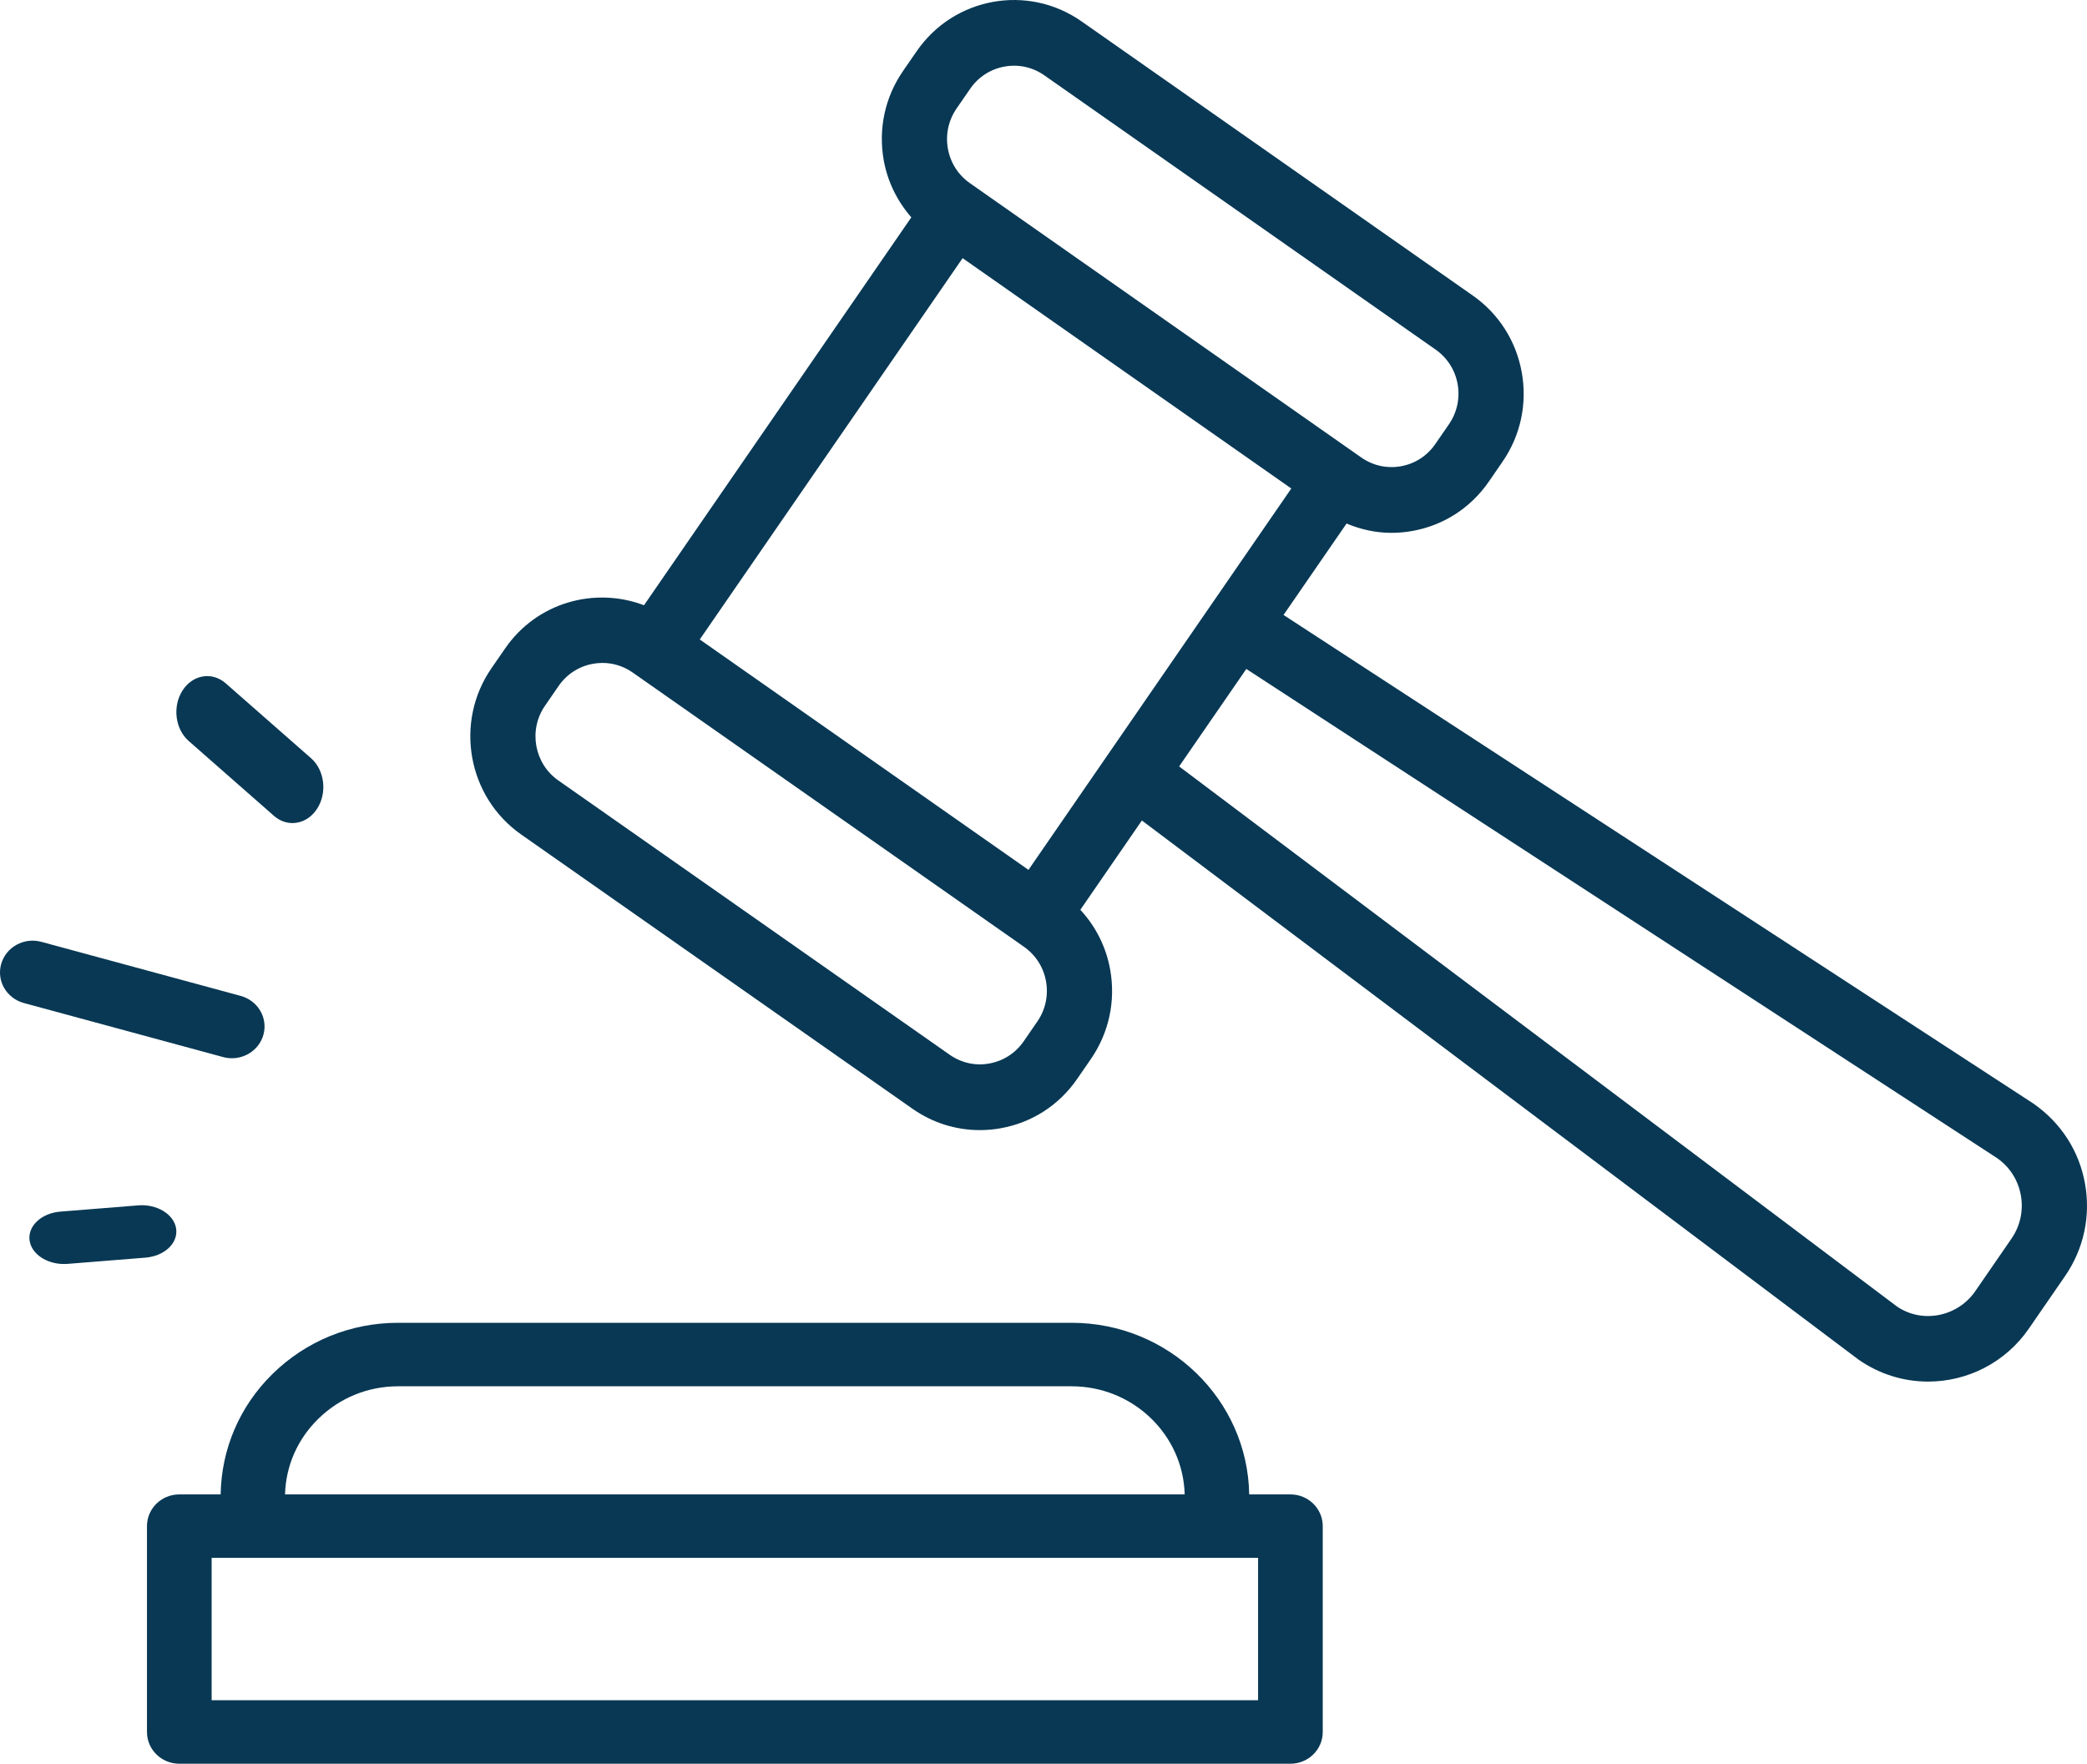
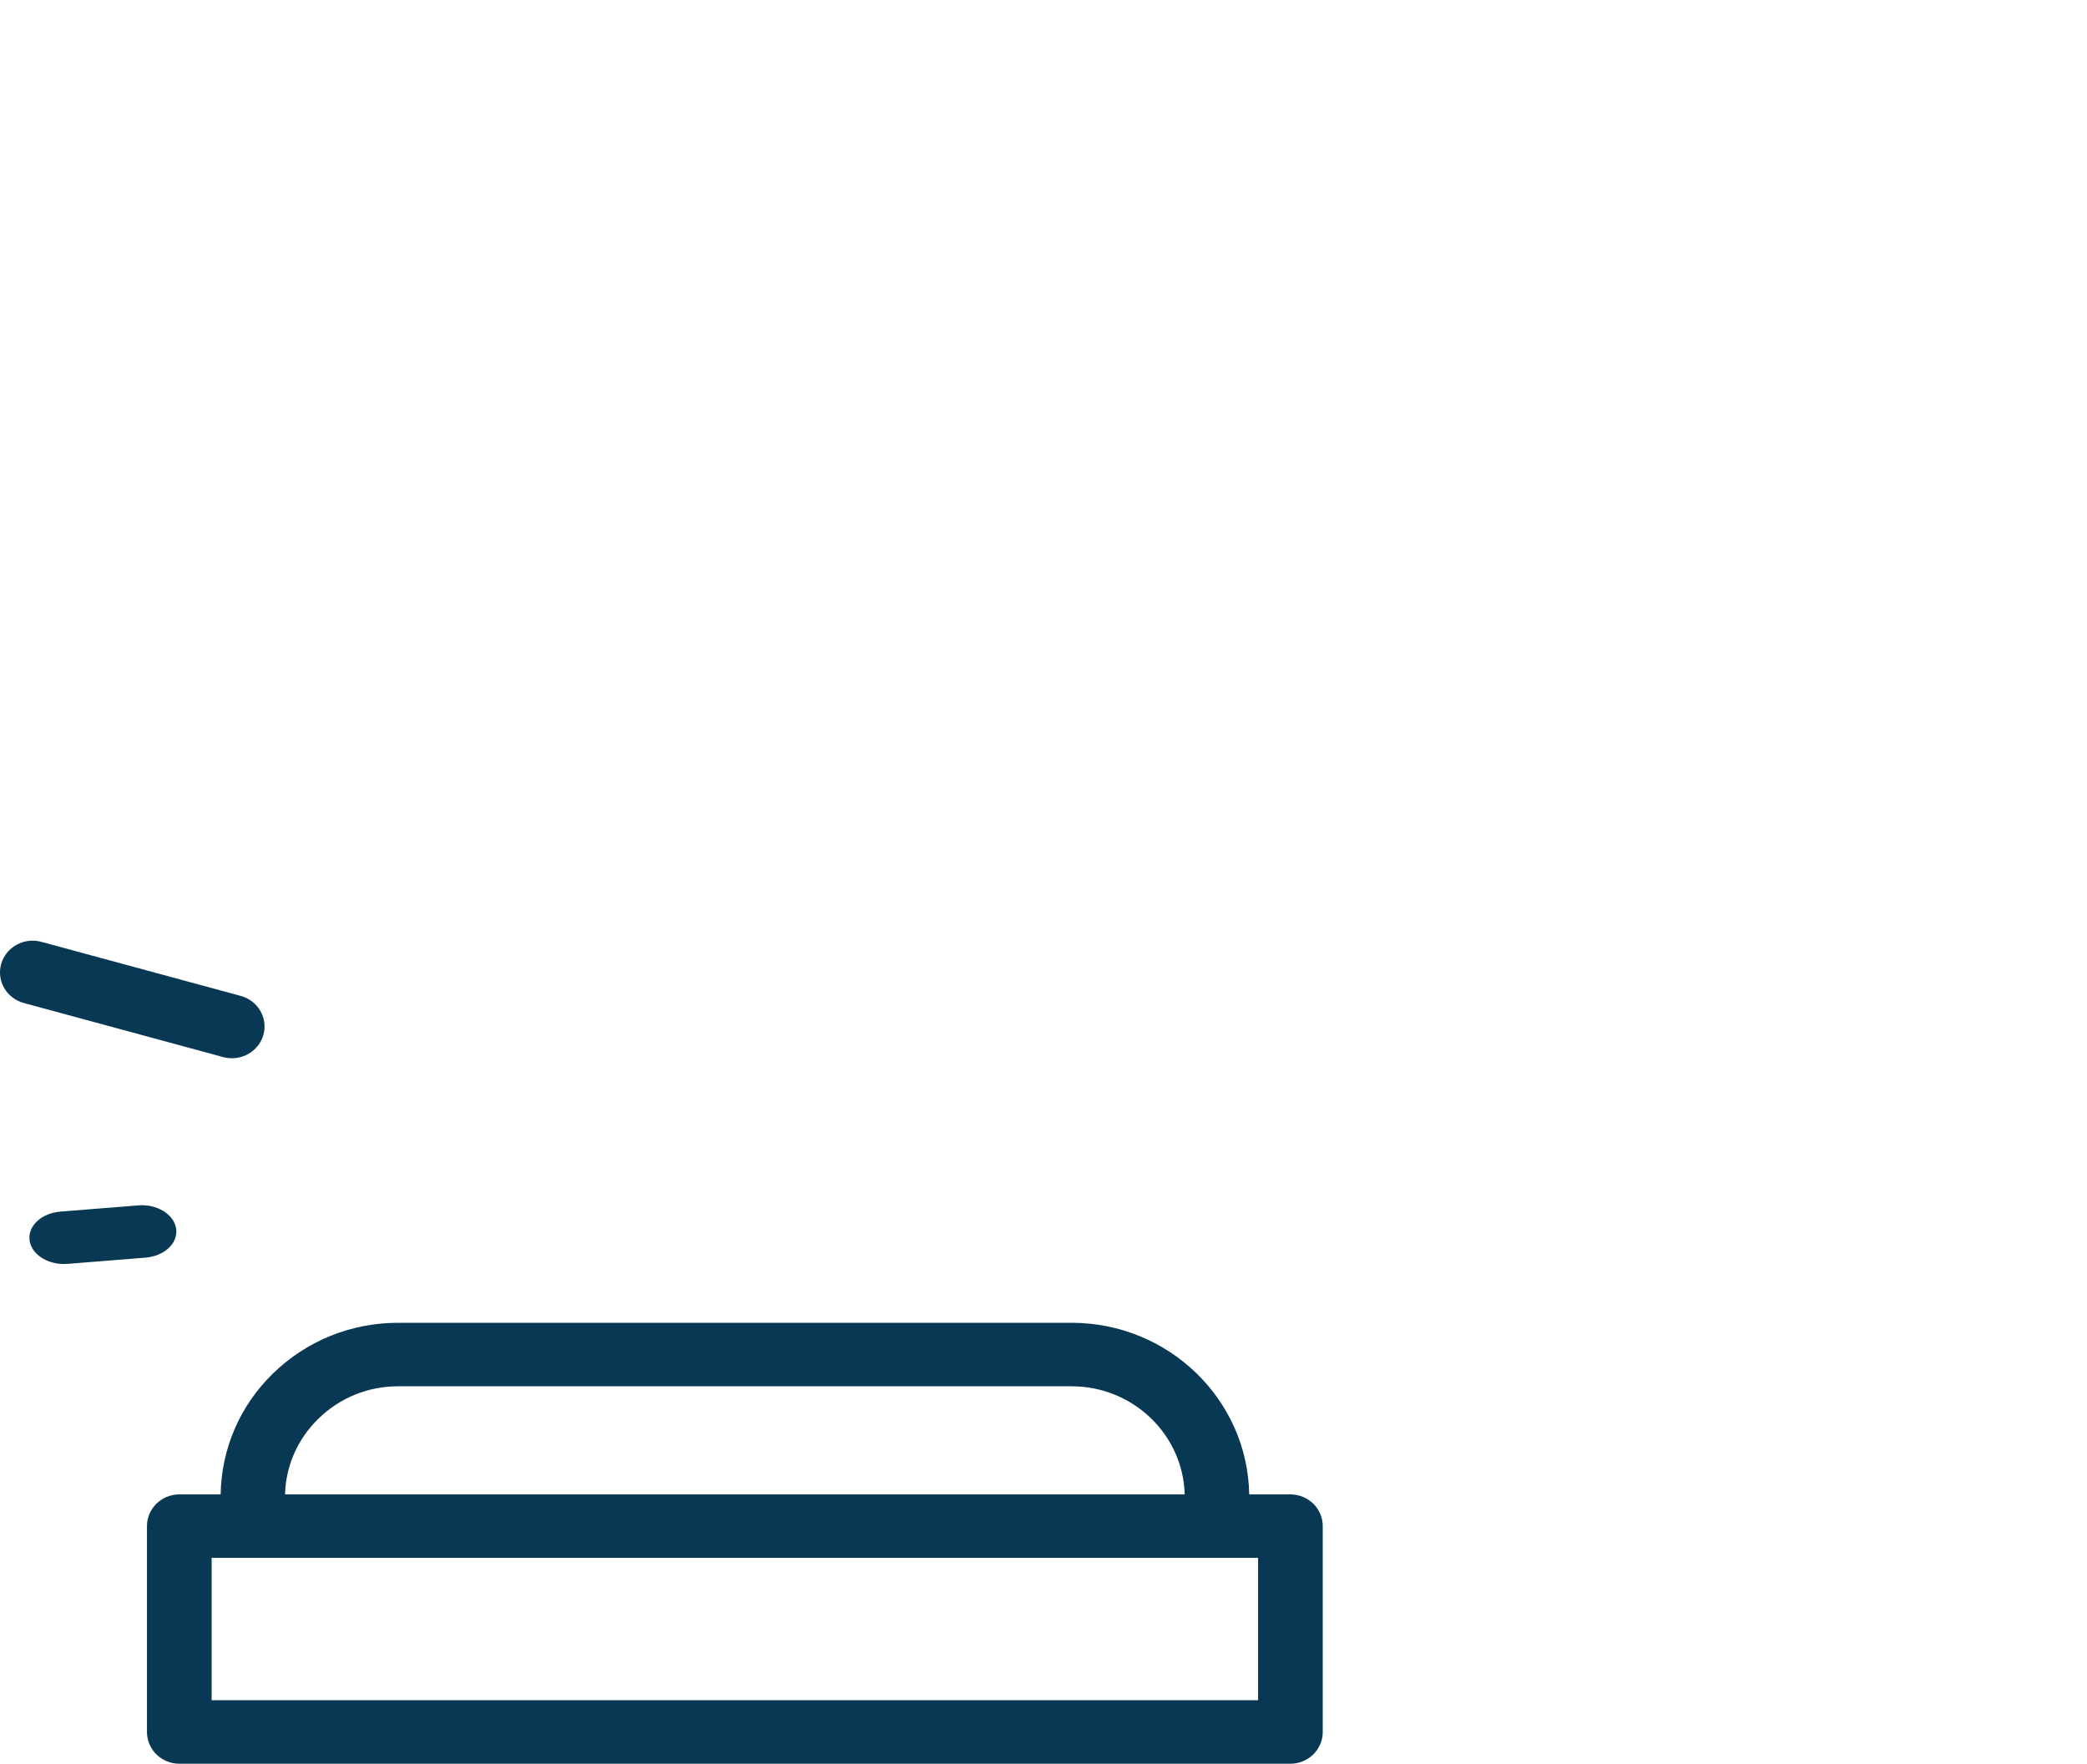
<svg xmlns="http://www.w3.org/2000/svg" width="71px" height="60px" viewBox="0 0 71 60" version="1.1">
  <title>Group 11</title>
  <g id="Page-1" stroke="none" stroke-width="1" fill="none" fill-rule="evenodd">
    <g id="Desktop" transform="translate(-313, -1443)" fill="#083854">
      <g id="Group-21" transform="translate(245, 1412)">
        <g id="Group-17" transform="translate(17, 31)">
          <g id="Group-11" transform="translate(51, 0)">
            <path d="M42.8,57.84 L7.2,57.84 L7.2,52.997 L8.7,52.997 L41.3,52.997 L42.8,52.997 L42.8,57.84 Z M10.826,48.269 C11.553,47.554 12.517,47.16 13.542,47.16 L36.457,47.16 C38.544,47.16 40.249,48.801 40.303,50.838 L9.697,50.838 C9.723,49.868 10.121,48.959 10.826,48.269 L10.826,48.269 Z M43.9,50.838 L42.498,50.838 C42.444,47.61 39.757,45 36.457,45 L13.542,45 C11.93,45 10.412,45.619 9.269,46.742 C8.151,47.84 7.533,49.292 7.506,50.838 L6.1,50.838 C5.493,50.838 5,51.32 5,51.917 L5,58.92 C5,59.517 5.493,60 6.1,60 L43.9,60 C44.507,60 45,59.517 45,58.92 L45,51.917 C45,51.32 44.507,50.838 43.9,50.838 L43.9,50.838 Z" id="Fill-1" />
-             <path d="M68.432,42.135 L67.202,43.92 C66.59,44.81 65.372,45.034 64.52,44.434 L40.114,26.073 L42.4,22.757 L67.945,39.4 C68.372,39.699 68.658,40.149 68.75,40.665 C68.842,41.181 68.729,41.703 68.432,42.135 L68.432,42.135 Z M35.291,34.749 L34.826,35.424 C34.55,35.824 34.136,36.092 33.661,36.178 C33.187,36.267 32.705,36.159 32.308,35.881 L18.993,26.549 C18.174,25.975 17.971,24.835 18.539,24.011 L18.54,24.01 L19.005,23.334 C19.281,22.935 19.695,22.668 20.17,22.582 C20.278,22.562 20.387,22.552 20.494,22.552 C20.86,22.552 21.216,22.663 21.523,22.878 L34.838,32.21 C35.234,32.488 35.5,32.905 35.586,33.385 C35.671,33.864 35.567,34.349 35.291,34.749 L35.291,34.749 Z M32.542,3.692 L33.008,3.017 C33.283,2.618 33.697,2.351 34.173,2.265 C34.65,2.179 35.129,2.283 35.526,2.561 L48.84,11.893 C49.237,12.171 49.503,12.588 49.589,13.068 C49.674,13.547 49.569,14.032 49.294,14.432 L48.829,15.106 C48.553,15.507 48.139,15.775 47.663,15.861 C47.184,15.947 46.707,15.84 46.31,15.563 L32.996,6.231 C32.599,5.953 32.333,5.536 32.247,5.057 C32.162,4.577 32.267,4.092 32.542,3.692 L32.542,3.692 Z M34.989,29.592 L23.806,21.754 L32.748,8.782 L43.93,16.618 L34.989,29.592 Z M70.933,40.269 C70.736,39.164 70.123,38.203 69.178,37.543 L43.666,20.92 L45.81,17.81 C46.295,18.013 46.808,18.127 47.335,18.127 C47.574,18.127 47.815,18.106 48.056,18.062 C49.115,17.871 50.036,17.274 50.65,16.384 L51.115,15.708 C51.729,14.818 51.962,13.739 51.771,12.672 C51.581,11.604 50.99,10.675 50.107,10.056 L36.791,0.725 C34.967,-0.552 32.453,-0.097 31.187,1.741 L30.721,2.415 C30.721,2.415 30.721,2.415 30.721,2.416 C30.107,3.306 29.874,4.385 30.065,5.452 C30.196,6.187 30.528,6.847 31.003,7.394 L21.909,20.59 C20.223,19.949 18.257,20.5 17.184,22.06 L16.719,22.733 C15.452,24.571 15.904,27.107 17.727,28.386 L31.042,37.718 C31.725,38.197 32.518,38.445 33.332,38.445 C33.572,38.445 33.813,38.424 34.054,38.38 C35.113,38.188 36.034,37.592 36.647,36.701 L37.113,36.025 C37.726,35.135 37.959,34.056 37.769,32.989 C37.631,32.212 37.275,31.513 36.753,30.95 L38.847,27.912 L63.224,46.25 C63.947,46.756 64.775,47 65.595,47 C66.915,47 68.215,46.369 69.023,45.196 L70.253,43.412 C70.889,42.489 71.13,41.373 70.933,40.269 L70.933,40.269 Z" id="Fill-3" />
            <path d="M7.889,36 C8.375,36 8.821,35.688 8.959,35.21 C9.124,34.634 8.778,34.04 8.187,33.879 L1.41,32.041 C0.819,31.878 0.206,32.216 0.041,32.791 C-0.124,33.366 0.221,33.961 0.813,34.122 L7.59,35.96 C7.69,35.987 7.79,36 7.889,36" id="Fill-5" />
-             <path d="M9.321,27.755 C9.51,27.92 9.731,28 9.951,28 C10.269,28 10.584,27.831 10.789,27.511 C11.138,26.969 11.044,26.2 10.581,25.793 L7.678,23.245 C7.215,22.84 6.557,22.948 6.21,23.489 C5.862,24.031 5.956,24.8 6.419,25.207 L9.321,27.755 Z" id="Fill-7" />
            <path d="M5.993,41.802 C5.925,41.311 5.338,40.95 4.696,41.006 L2.058,41.217 C1.409,41.268 0.939,41.708 1.006,42.199 C1.071,42.658 1.583,43 2.179,43 C2.221,43 2.262,42.998 2.304,42.995 L4.943,42.784 C5.591,42.733 6.062,42.293 5.993,41.802" id="Fill-9" />
          </g>
        </g>
      </g>
    </g>
  </g>
</svg>